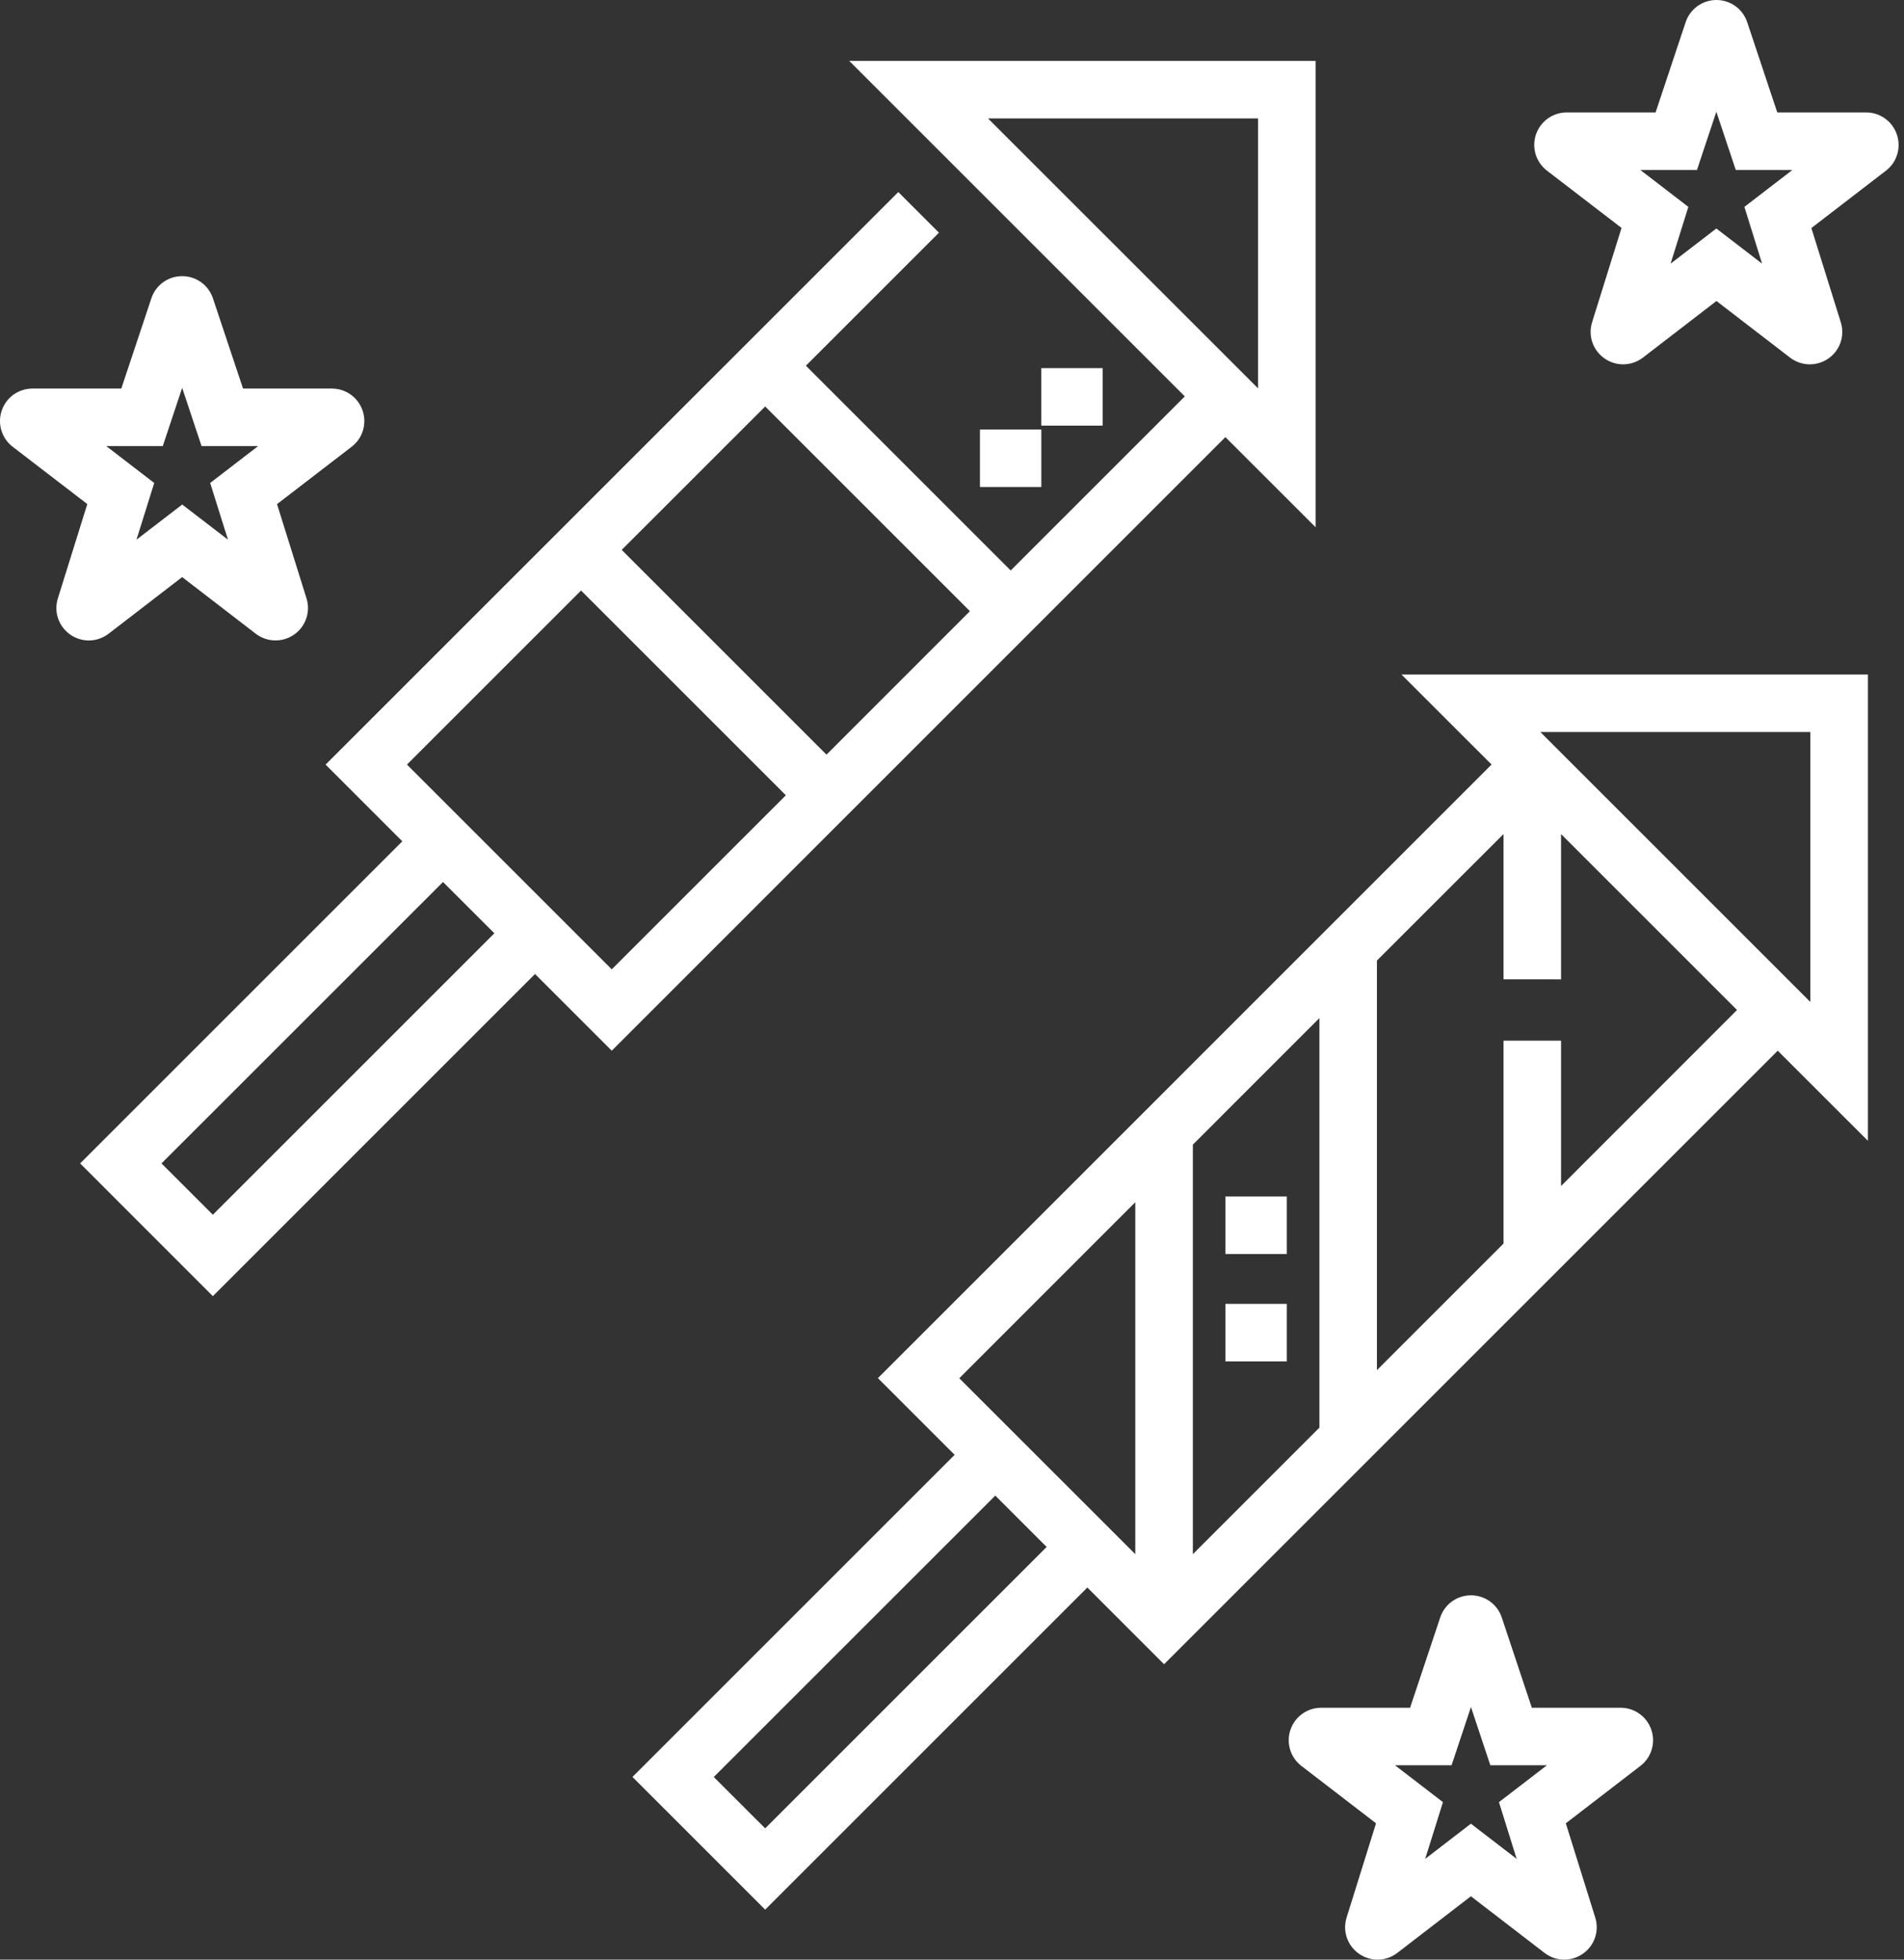
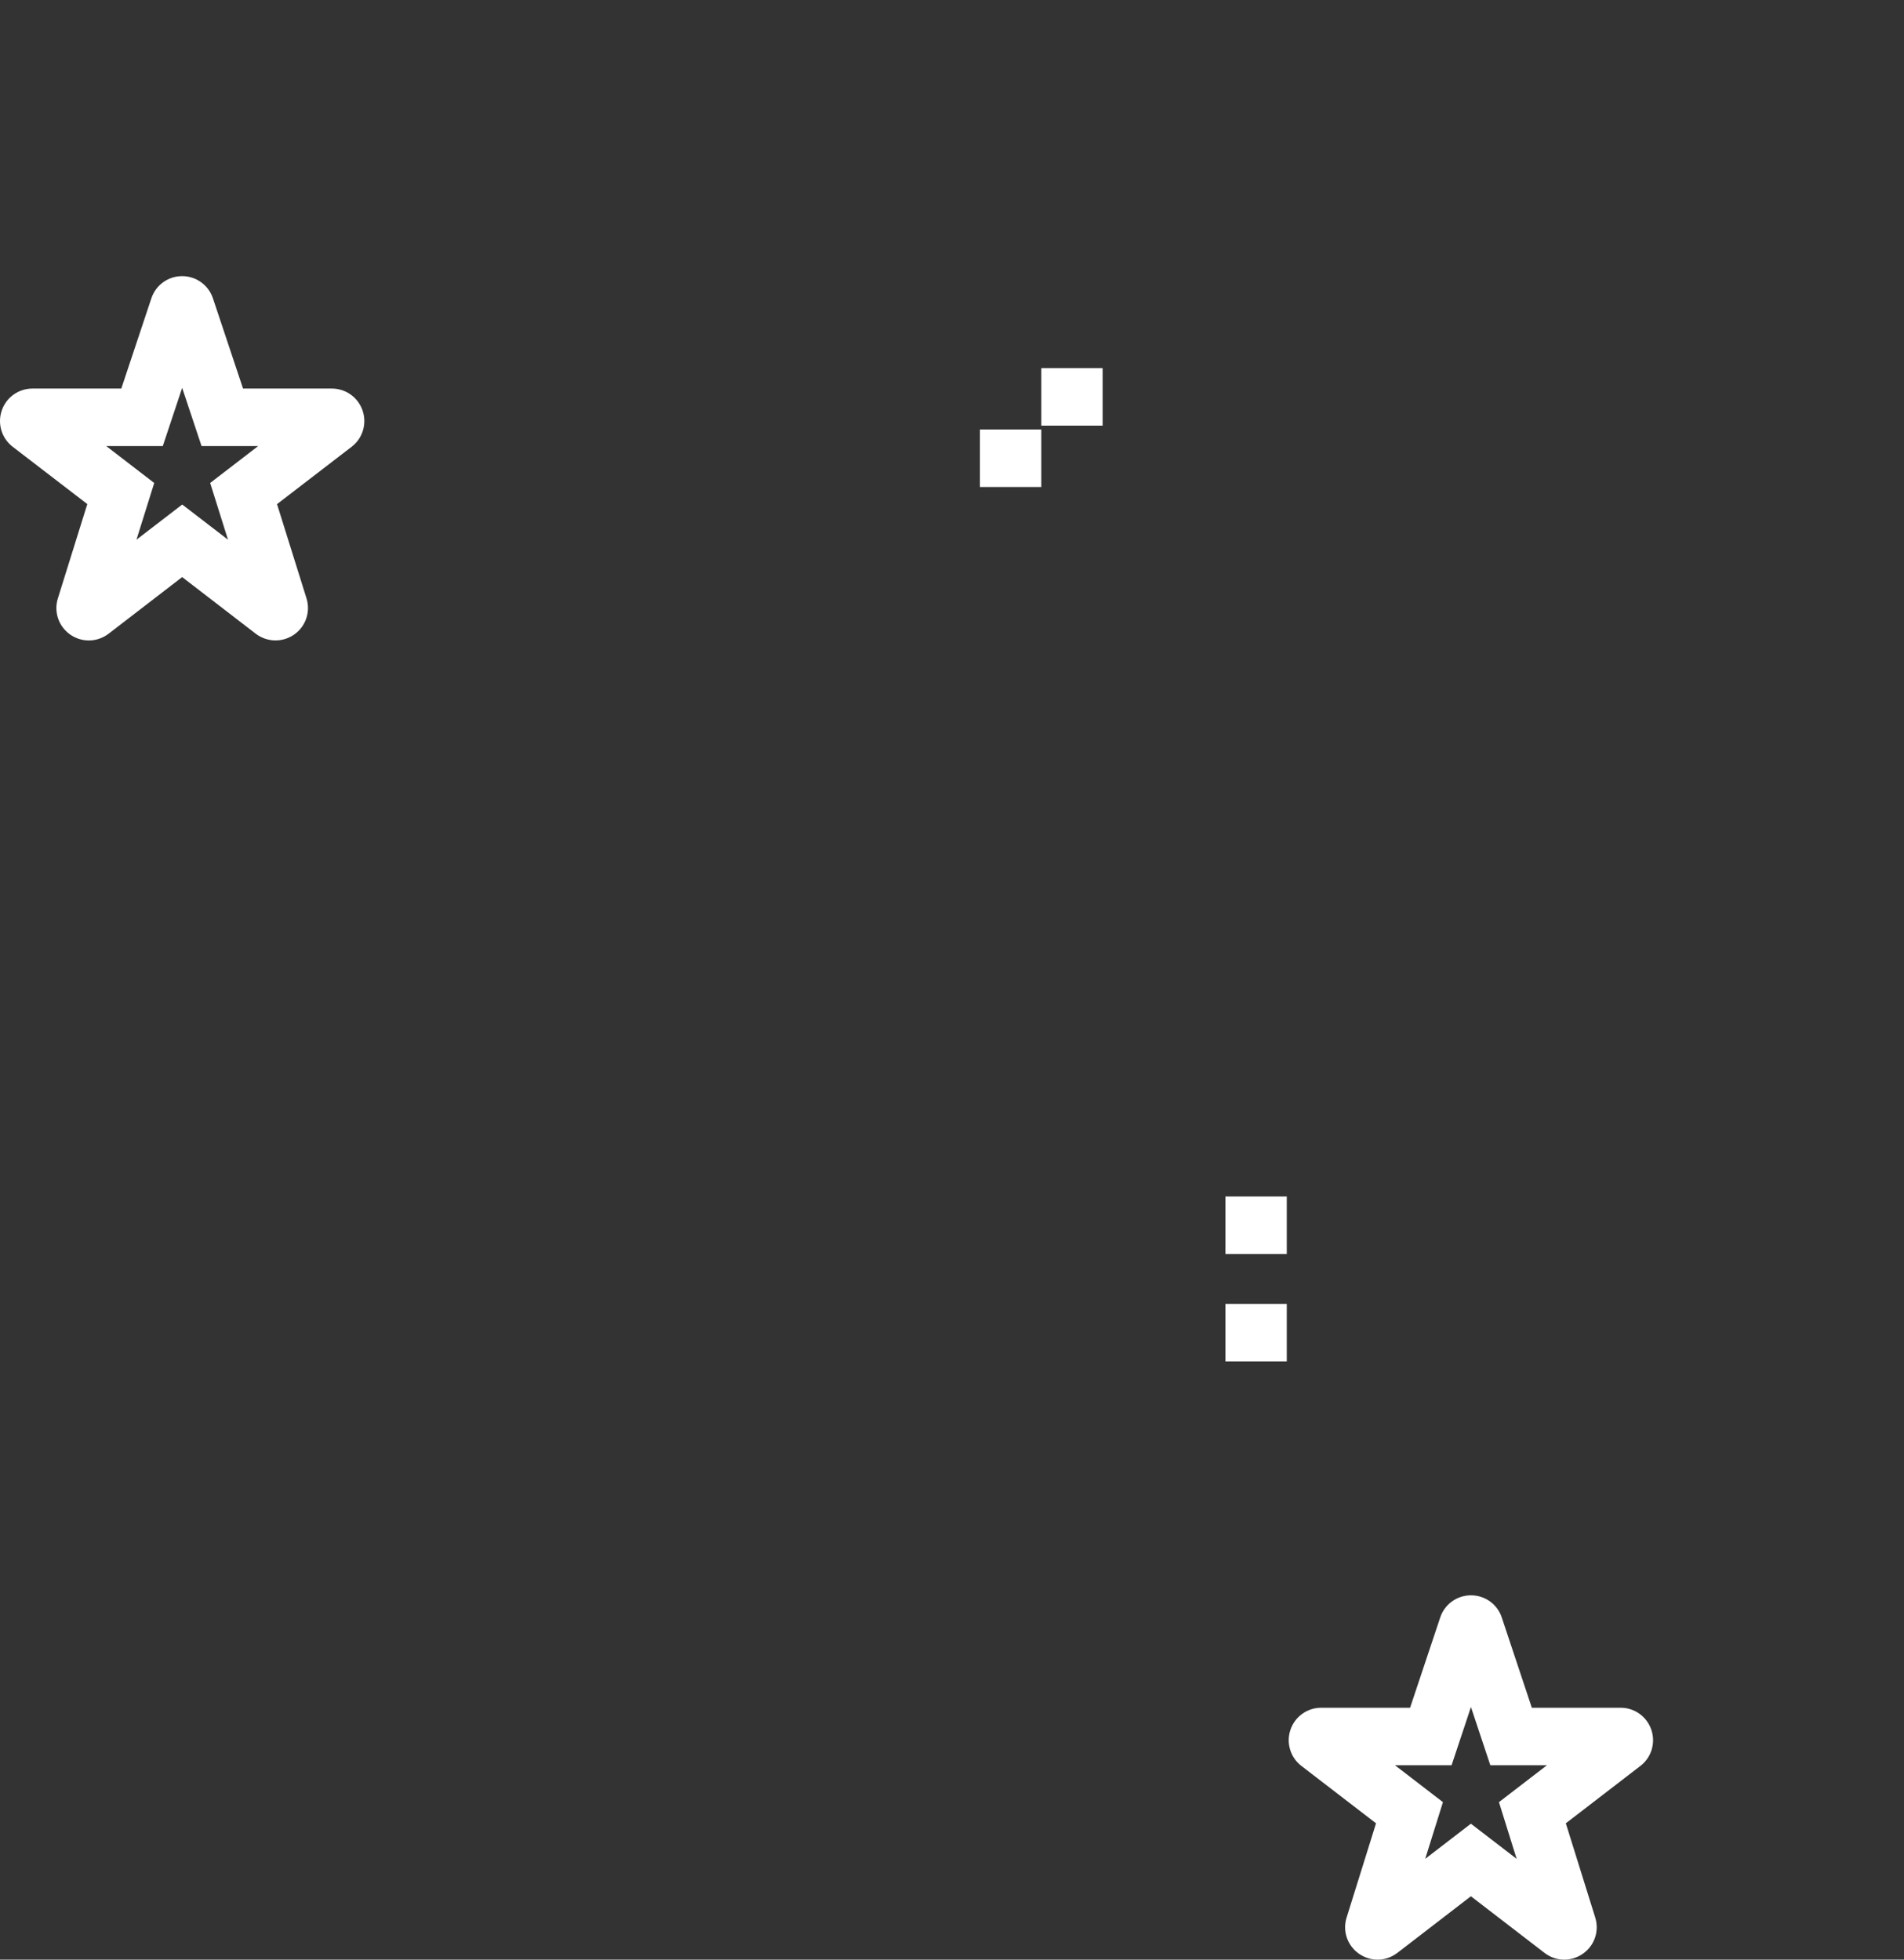
<svg xmlns="http://www.w3.org/2000/svg" width="34" height="35" viewBox="0 0 34 35" fill="none">
  <rect x="0" y="0" width="34" height="35" fill="#333333" stroke="none" />
-   <path d="M23.493 9.417V1.087H15.164L21.157 7.08L18.048 10.189L14.391 6.532L16.767 4.156L16.041 3.43L5.814 13.656L7.184 15.026L1.431 20.779L3.801 23.15L9.554 17.396L10.924 18.766L21.882 7.807L23.493 9.417ZM3.801 21.696L2.884 20.779L7.911 15.753L8.828 16.669L3.801 21.696ZM10.924 17.313L7.267 13.656L10.376 10.547L14.033 14.204L10.924 17.313ZM14.759 13.478L11.102 9.821L13.664 7.26L17.32 10.916L14.759 13.478ZM17.643 2.115H22.465V6.936L17.643 2.115Z" fill="white" />
-   <path d="M26.635 13.655L15.677 24.614L17.047 25.984L11.294 31.737L13.664 34.107L19.417 28.354L20.787 29.724L31.745 18.766L33.355 20.375V12.047H25.026L26.635 13.655ZM13.664 32.655L12.746 31.738L17.773 26.712L18.69 27.629L13.664 32.655ZM20.273 27.758L17.13 24.616L20.273 21.472V27.758ZM23.561 25.498L21.301 27.758V20.444L23.561 18.183V25.498ZM32.327 13.074V17.895L27.506 13.074H32.327ZM27.876 17.492V14.897L31.018 18.039L27.876 21.183V18.587H26.849V22.21L24.588 24.471V17.156L26.849 14.896V17.491L27.876 17.492Z" fill="white" />
  <path d="M1.94 11.318L3.253 10.307L4.566 11.318C4.768 11.472 5.043 11.479 5.252 11.334C5.46 11.188 5.549 10.927 5.473 10.686L4.947 9.004L6.28 7.979C6.477 7.828 6.555 7.568 6.475 7.333C6.395 7.097 6.174 6.94 5.926 6.94H4.34L3.802 5.327C3.722 5.09 3.502 4.932 3.252 4.932C3.002 4.932 2.782 5.091 2.703 5.328L2.166 6.94H0.58C0.331 6.94 0.11 7.097 0.031 7.333C-0.049 7.568 0.029 7.828 0.226 7.979L1.559 9.003L1.034 10.685C0.957 10.927 1.046 11.188 1.254 11.334C1.355 11.404 1.47 11.439 1.587 11.439C1.711 11.439 1.835 11.398 1.94 11.318ZM2.907 7.967L3.253 6.927L3.599 7.967H4.61L3.753 8.626L4.071 9.639L3.254 9.011L2.437 9.639L2.754 8.626L1.897 7.967H2.907Z" fill="white" />
-   <path d="M33.872 2.401C33.792 2.166 33.572 2.008 33.324 2.008H31.737L31.2 0.396C31.121 0.159 30.9 0 30.65 0C30.401 0 30.18 0.16 30.101 0.396L29.564 2.008H27.977C27.729 2.008 27.509 2.166 27.428 2.401C27.348 2.636 27.427 2.896 27.623 3.047L28.956 4.071L28.431 5.753C28.354 5.996 28.444 6.256 28.652 6.402C28.753 6.472 28.868 6.507 28.984 6.507C29.109 6.507 29.233 6.467 29.338 6.387L30.651 5.376L31.965 6.387C32.166 6.541 32.441 6.548 32.65 6.403C32.859 6.257 32.947 5.996 32.871 5.755L32.346 4.073L33.678 3.048C33.875 2.897 33.953 2.636 33.872 2.401ZM31.15 3.695L31.466 4.709L30.649 4.081L29.832 4.709L30.149 3.695L29.292 3.036H30.303L30.649 1.996L30.996 3.036H32.007L31.15 3.695Z" fill="white" />
  <path d="M28.94 30.501H27.354L26.817 28.888C26.738 28.651 26.517 28.493 26.267 28.493C26.017 28.493 25.797 28.652 25.718 28.889L25.18 30.501H23.593C23.344 30.501 23.125 30.658 23.044 30.894C22.964 31.129 23.042 31.389 23.239 31.54L24.572 32.565L24.047 34.247C23.97 34.489 24.06 34.75 24.268 34.895C24.369 34.965 24.484 35 24.6 35C24.725 35 24.849 34.959 24.953 34.879L26.266 33.868L27.58 34.879C27.781 35.034 28.056 35.041 28.265 34.895C28.474 34.75 28.562 34.489 28.486 34.247L27.961 32.565L29.293 31.54C29.49 31.389 29.568 31.129 29.488 30.894C29.408 30.659 29.188 30.501 28.94 30.501ZM26.767 32.187L27.083 33.2L26.266 32.572L25.45 33.2L25.767 32.187L24.91 31.528H25.921L26.267 30.488L26.613 31.528H27.624L26.767 32.187Z" fill="white" />
  <path d="M18.595 7.671H17.499V8.698H18.595V7.671Z" fill="white" />
  <path d="M19.69 6.575H18.595V7.602H19.69V6.575Z" fill="white" />
  <path d="M22.978 21.37H21.882V22.397H22.978V21.37Z" fill="white" />
  <path d="M22.978 23.288H21.882V24.315H22.978V23.288Z" fill="white" />
</svg>